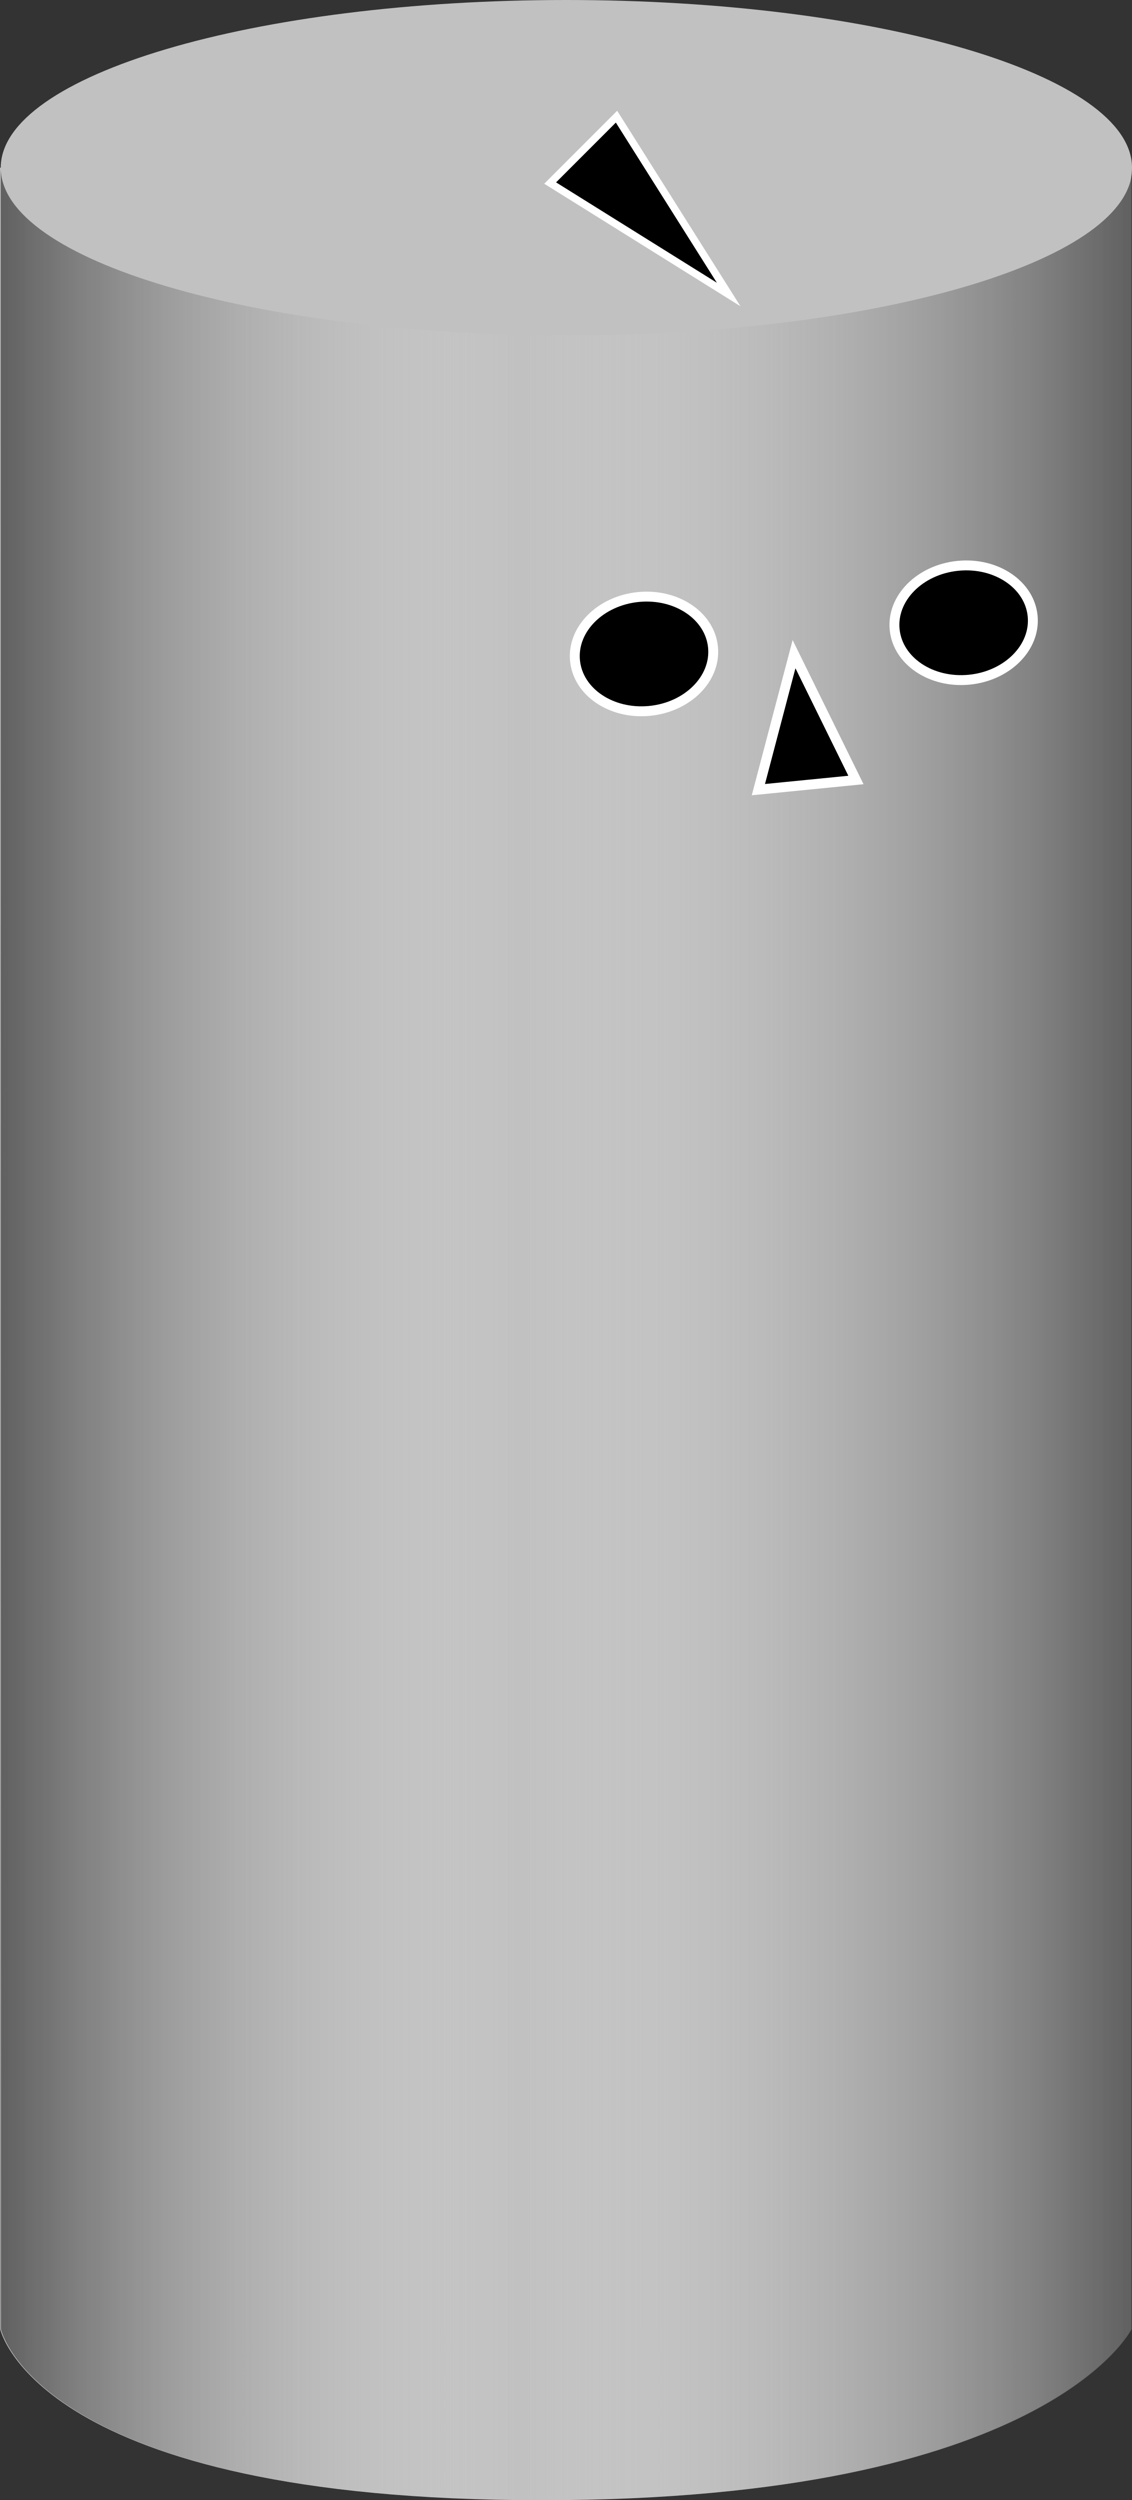
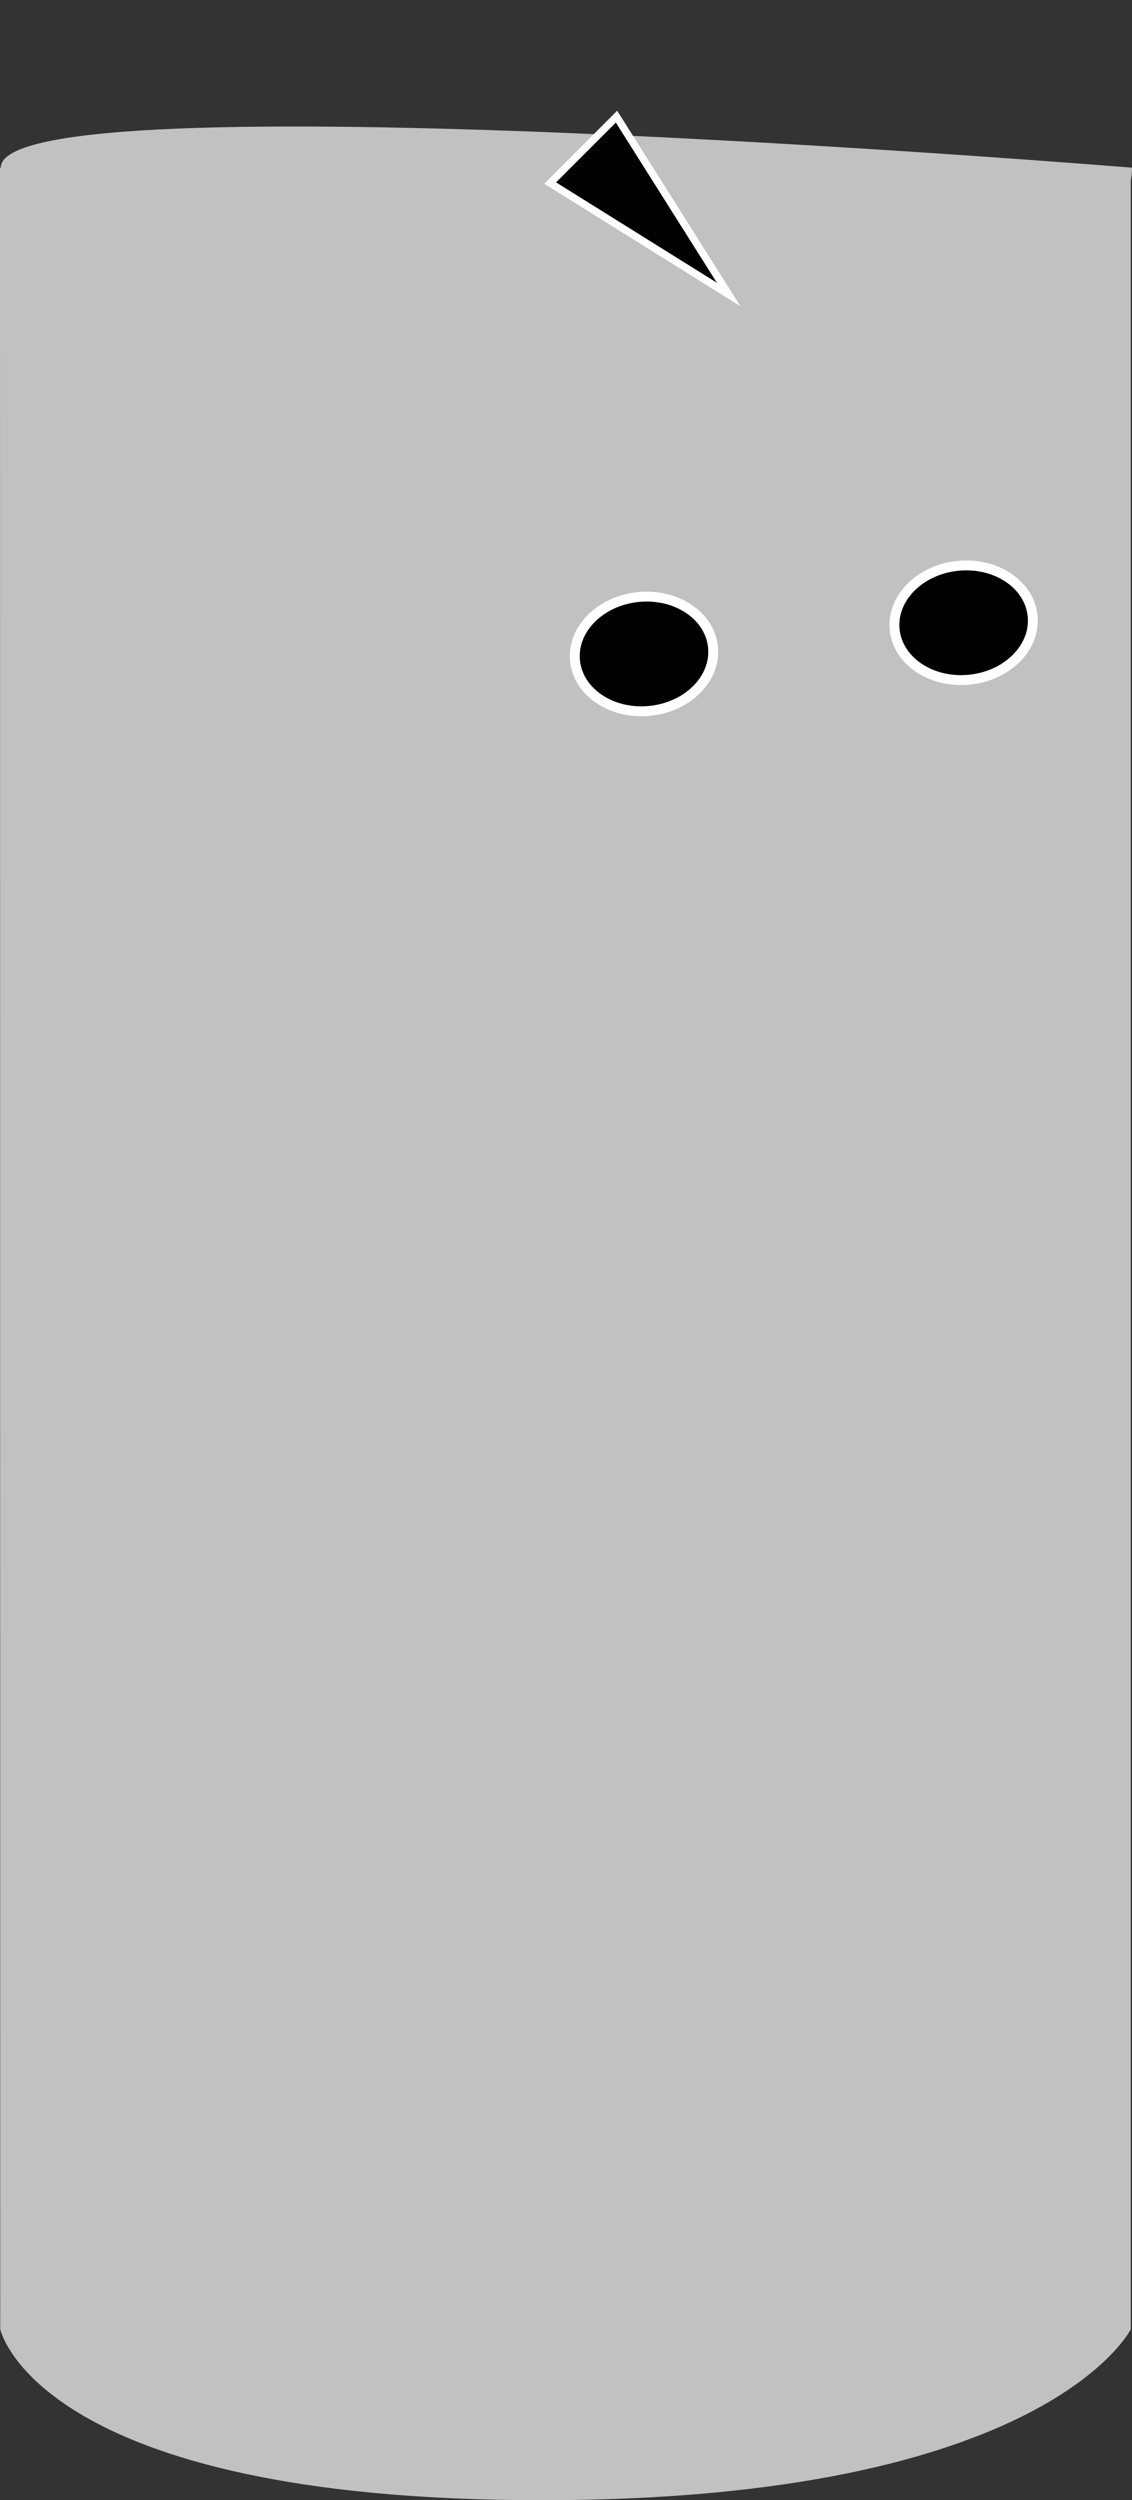
<svg xmlns="http://www.w3.org/2000/svg" id="uuid-ac39e27e-8c27-4e2f-8b8e-fe9a7d9ffb15" data-name="right-front" viewBox="0 0 457.2 1009.4">
  <rect x="0" y="0" width="457.2" height="1009.4" fill="#333333" stroke="none" />
  <defs>
    <style>
      .uuid-1abe2d93-18ee-44fb-9cab-8c0ba6e6b0e7 {
        stroke-width: 4px;
      }

      .uuid-1abe2d93-18ee-44fb-9cab-8c0ba6e6b0e7, .uuid-18cc5e66-fca6-4777-922c-82346dba87db {
        stroke-miterlimit: 10;
      }

      .uuid-1abe2d93-18ee-44fb-9cab-8c0ba6e6b0e7, .uuid-18cc5e66-fca6-4777-922c-82346dba87db, .uuid-003c0cd3-6784-4eb3-beee-8975116153cd {
        stroke: #fff;
      }

      .uuid-18cc5e66-fca6-4777-922c-82346dba87db {
        stroke-width: 3px;
      }

      .uuid-003c0cd3-6784-4eb3-beee-8975116153cd {
        stroke-miterlimit: 10;
        stroke-width: 4px;
      }

      .uuid-8fd80f30-3f1d-451e-88c1-42bccf233499 {
        fill: url(#uuid-9fc01c1d-03c0-404f-936d-ddc871e9f41f);
      }

      .uuid-ebe37f55-106d-4f9d-b868-8c701868ed23 {
        fill: #c1c1c1;
      }
    </style>
    <linearGradient id="uuid-9fc01c1d-03c0-404f-936d-ddc871e9f41f" data-name="Unbenannter Verlauf" x1=".3" y1="575.94" x2="457" y2="575.94" gradientTransform="translate(0 1114.49) scale(1 -1)" gradientUnits="userSpaceOnUse">
      <stop offset="0" stop-color="#606060" />
      <stop offset=".46" stop-color="#e6e6e6" stop-opacity="0" />
      <stop offset="1" stop-color="#606060" />
    </linearGradient>
  </defs>
-   <path id="uuid-0ac1d7c6-a8ae-40f1-9b84-879dd488fc2d" data-name="icon-color" class="icon-color uuid-ebe37f55-106d-4f9d-b868-8c701868ed23" d="M457.2,67.7C457.2,30.3,354.9,0,228.7,0S.3,30.3,.3,67.7h-.3L.1,940.4s14.8,69,218.6,69,238-69,238-69V72.8c.3-1.7,.5-3.4,.5-5.1Z" />
-   <path class="uuid-8fd80f30-3f1d-451e-88c1-42bccf233499" d="M228.7,135.4C102.6,135.4,.3,105.1,.3,67.7l.1,872.7s14.8,69,218.6,69,238-69,238-69V71.2c-6.2,35.8-106,64.2-228.3,64.2Z" />
-   <polygon id="uuid-fa7b650c-3455-4e20-b3a0-18ec36cf2394" data-name="fig-nose" class="uuid-1abe2d93-18ee-44fb-9cab-8c0ba6e6b0e7" points="345.7 314.9 306.3 318.8 320.7 264.1 345.7 314.9" />
+   <path id="uuid-0ac1d7c6-a8ae-40f1-9b84-879dd488fc2d" data-name="icon-color" class="icon-color uuid-ebe37f55-106d-4f9d-b868-8c701868ed23" d="M457.2,67.7S.3,30.3,.3,67.7h-.3L.1,940.4s14.8,69,218.6,69,238-69,238-69V72.8c.3-1.7,.5-3.4,.5-5.1Z" />
  <ellipse id="uuid-fd1f108d-380d-4c9e-abc4-4b19e3eab458" data-name="fig-right-eye" class="uuid-003c0cd3-6784-4eb3-beee-8975116153cd" cx="389.21" cy="251.41" rx="28" ry="23.1" transform="translate(-22.61 39.05) rotate(-5.58)" />
  <ellipse id="uuid-75bf78da-d908-4141-aebe-3ccd102374aa" data-name="fig-left-eye" class="uuid-003c0cd3-6784-4eb3-beee-8975116153cd" cx="260.11" cy="264.01" rx="28" ry="23.1" transform="translate(-24.44 26.55) rotate(-5.58)" />
  <polygon id="uuid-d8937d0a-bf44-4778-97d7-ef7100dc6c6b" data-name="fig-forehead" class="uuid-18cc5e66-fca6-4777-922c-82346dba87db" points="222.2 73.9 249 47.1 294.3 118.9 222.2 73.9" />
</svg>